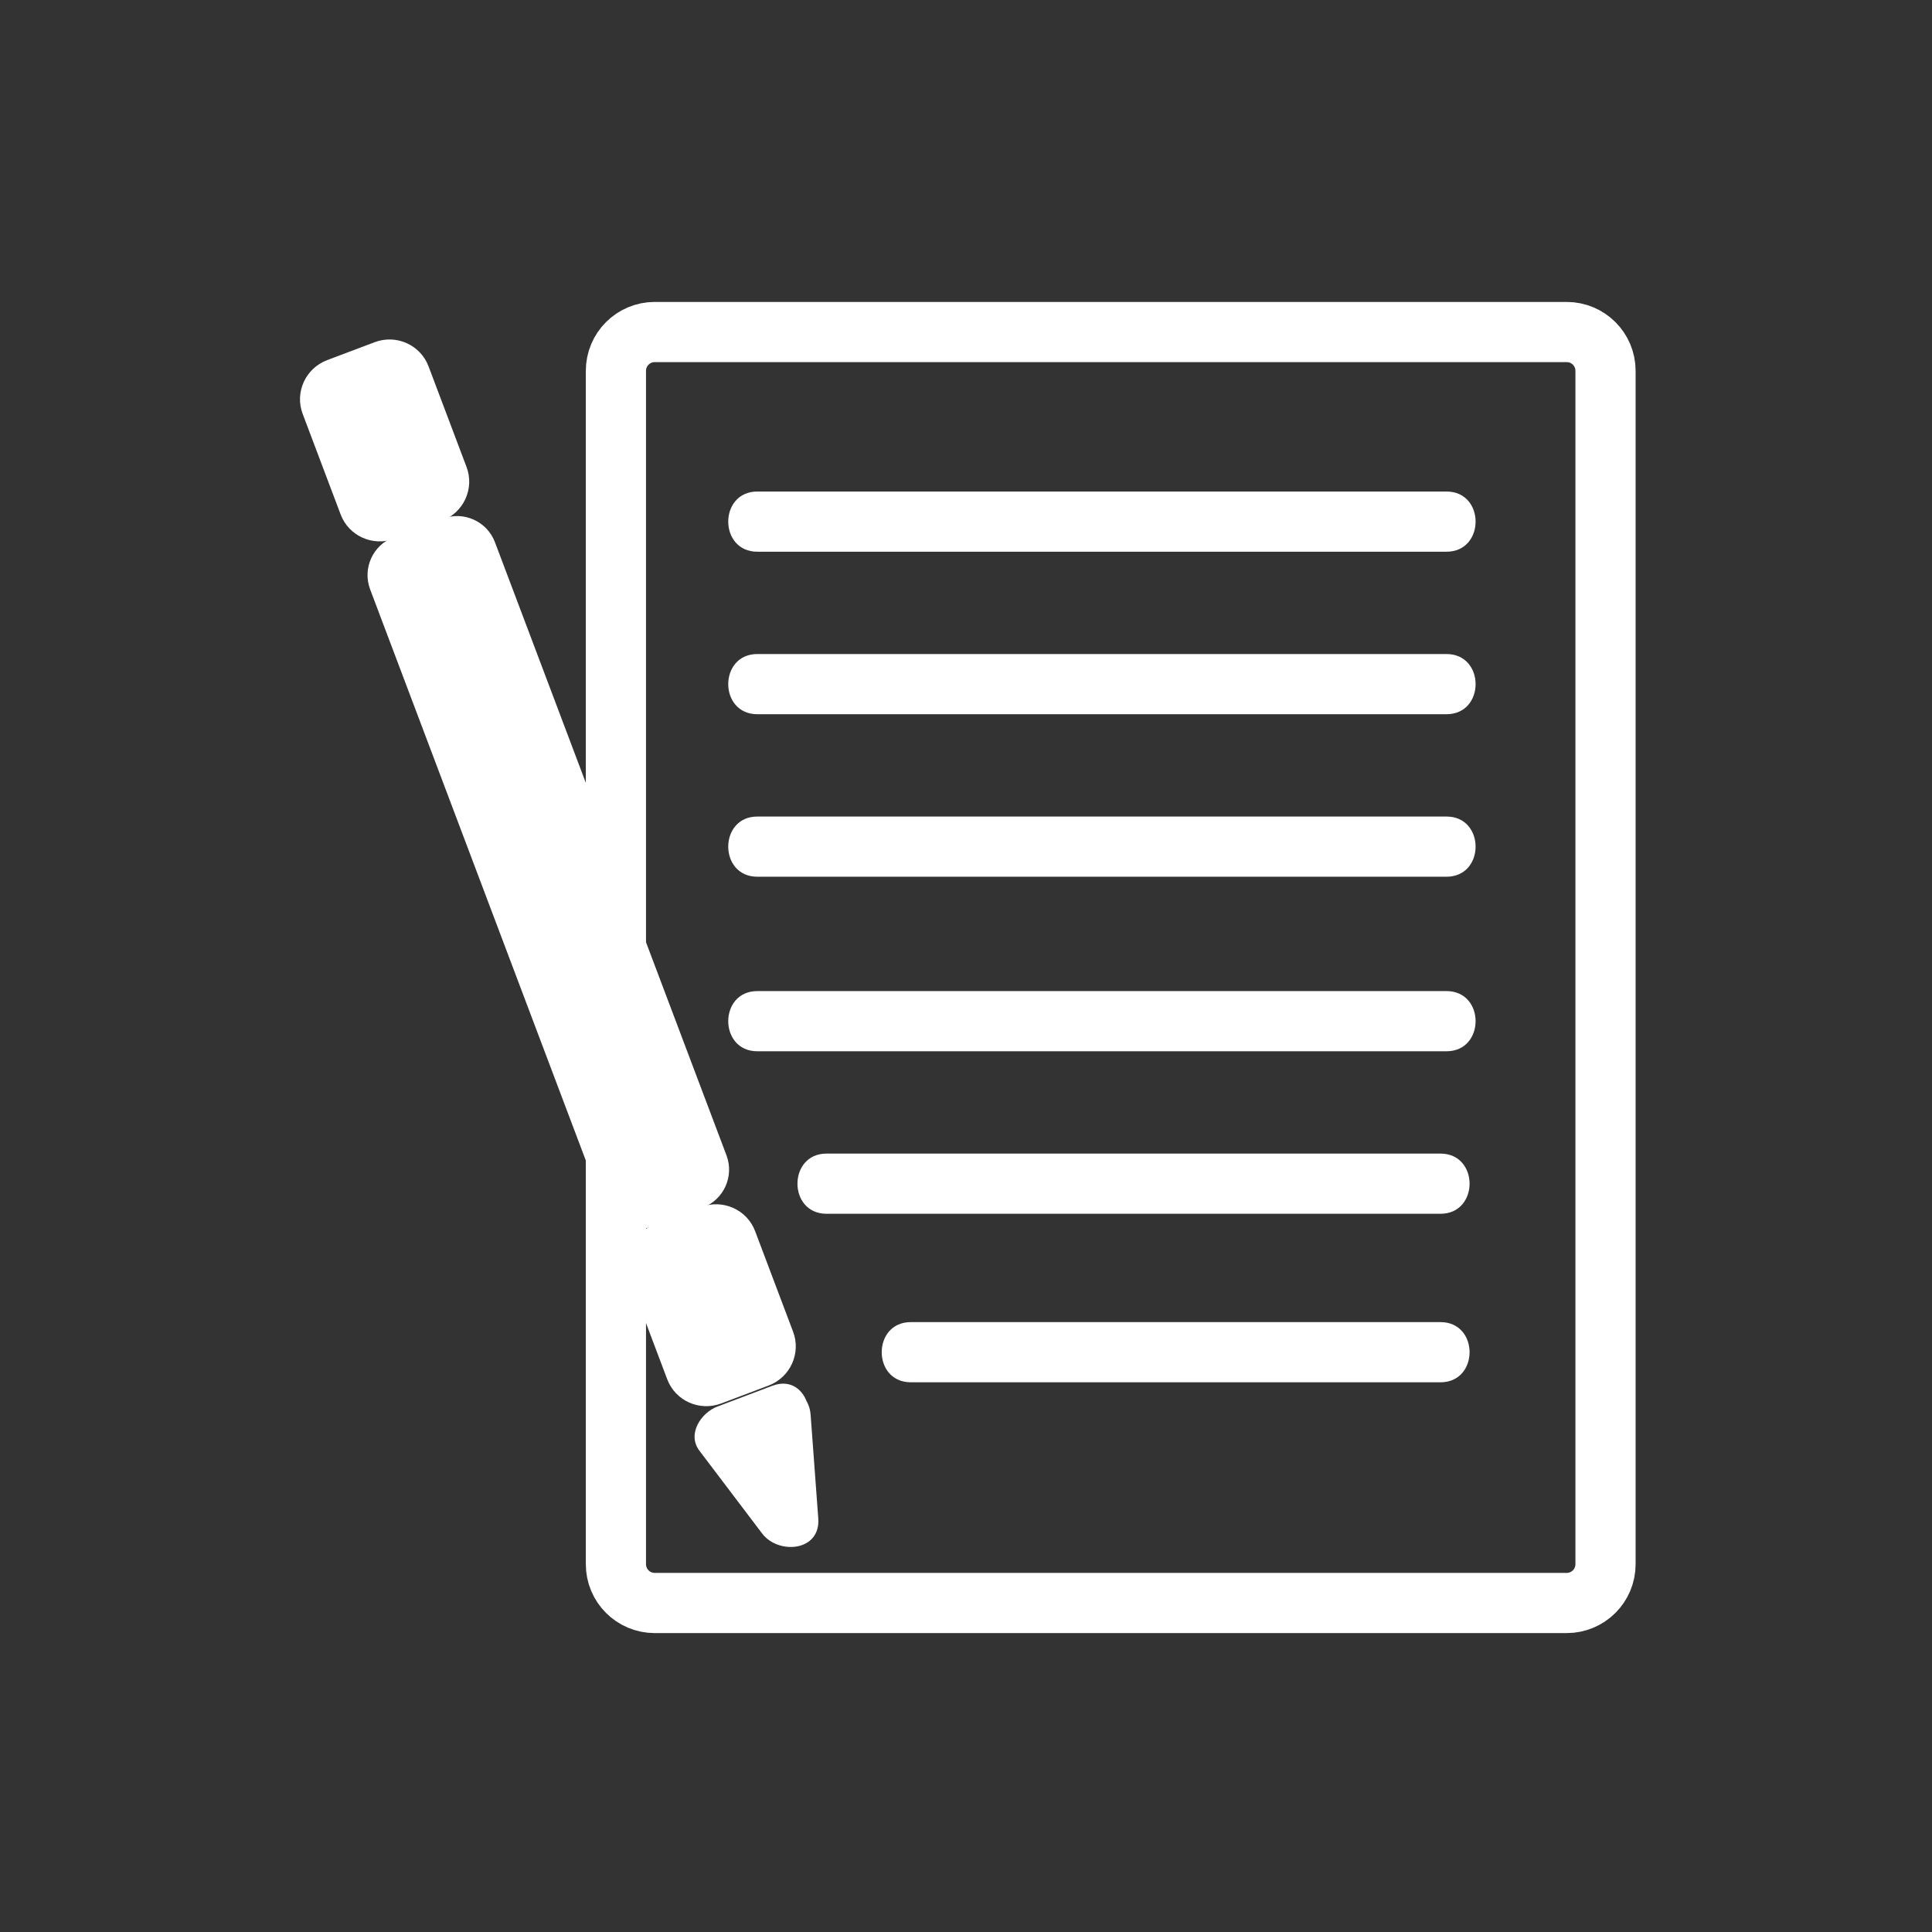
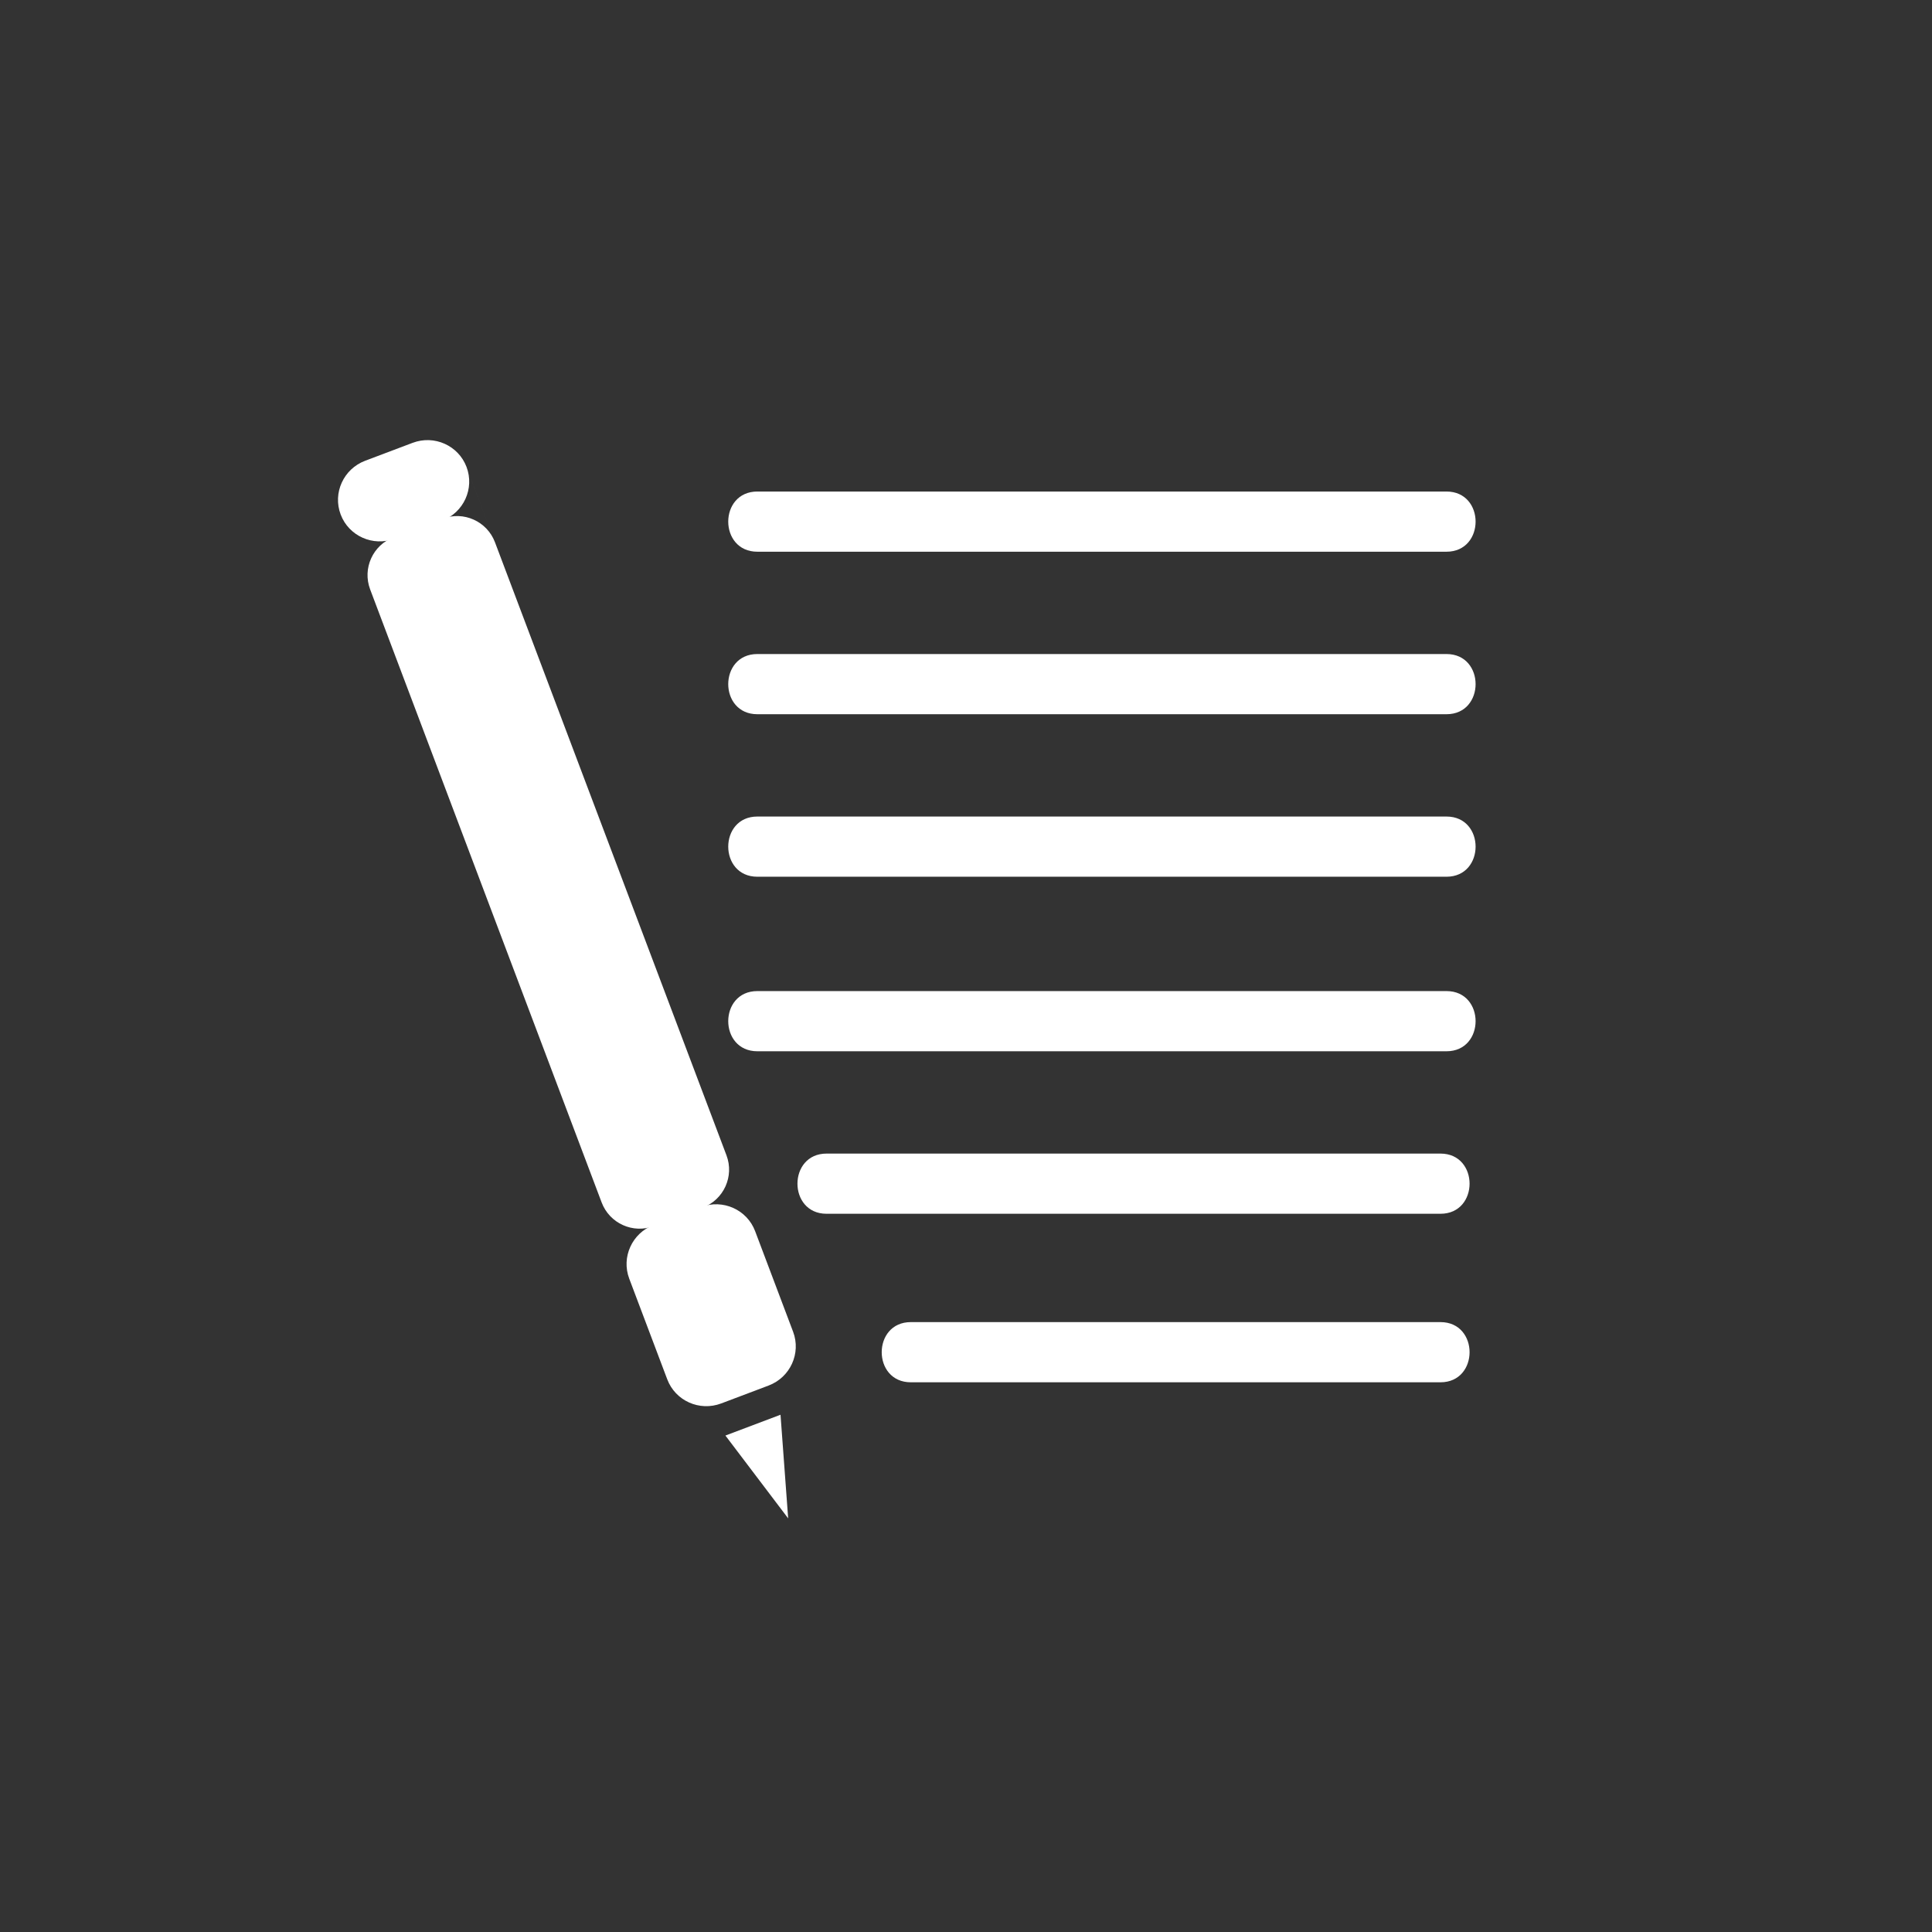
<svg xmlns="http://www.w3.org/2000/svg" viewBox="20 20 321 321">
  <rect x="20" y="20" width="321" height="321" fill="#333333" stroke="none" />
-   <path fill="none" stroke="#fff" stroke-width="10" d="m286.755,81.616c0-3.562-2.888-6.449-6.448-6.449h-151.525c-3.562,0-6.449,2.887-6.449,6.449v198.273c0,3.561 2.887,6.447 6.449,6.447h151.525c3.561,0 6.448-2.887 6.448-6.447v-198.273z" />
  <g fill="#fff">
-     <path d="m97.515,97.588c1.351,3.575-.474,7.575-4.074,8.934l-7.877,2.974c-3.6,1.36-7.613-.437-8.962-4.01l-6.314-16.72c-1.35-3.574 .474-7.574 4.075-8.934l7.876-2.974c3.601-1.36 7.613,.437 8.963,4.01l6.313,16.72z" />
+     <path d="m97.515,97.588c1.351,3.575-.474,7.575-4.074,8.934l-7.877,2.974c-3.6,1.36-7.613-.437-8.962-4.01c-1.35-3.574 .474-7.574 4.075-8.934l7.876-2.974c3.601-1.36 7.613,.437 8.963,4.01l6.313,16.72z" />
    <path d="m140.703,211.955c1.314,3.479-.442,7.366-3.921,8.68l-8.138,3.074c-3.48,1.313-7.366-.443-8.68-3.922l-38.464-101.857c-1.314-3.479 .441-7.366 3.921-8.68l8.138-3.073c3.479-1.314 7.366,.442 8.68,3.921l38.464,101.857z" />
    <path d="m151.775,241.273c1.349,3.574-.475,7.574-4.075,8.934l-7.875,2.975c-3.601,1.359-7.613-.437-8.963-4.012l-6.314-16.72c-1.35-3.573 .475-7.574 4.075-8.934l7.876-2.974c3.6-1.359 7.613,.436 8.963,4.01l6.313,16.721z" />
    <path d="m149.682,255.058 1.271,17.217-10.426-13.76z" />
-     <path d="m144.682,255.058c.424,5.739 .848,11.479 1.271,17.218 3.106-.841 6.211-1.683 9.317-2.523-3.476-4.587-6.951-9.174-10.426-13.761-.996,2.448-1.992,4.896-2.988,7.345 3.052-1.152 6.104-2.305 9.155-3.457 5.973-2.256 3.386-11.925-2.658-9.643-3.052,1.152-6.104,2.305-9.155,3.457-2.691,1.016-5.105,4.551-2.988,7.345 3.476,4.587 6.951,9.174 10.426,13.761 2.672,3.526 9.725,2.997 9.317-2.523-.424-5.739-.848-11.479-1.271-17.218-.473-6.392-10.475-6.438-10-.001z" />
    <path d="m145.833,111.667c38.167,0 76.333,0 114.5,0 6.448,0 6.448-10 0-10-38.167,0-76.333,0-114.5,0-6.449,0-6.449,10 0,10z" />
    <path d="m145.833,165.667c38.167,0 76.333,0 114.5,0 6.448,0 6.448-10 0-10-38.167,0-76.333,0-114.5,0-6.449,0-6.449,10 0,10z" />
    <path d="m145.833,138.667c38.167,0 76.333,0 114.5,0 6.448,0 6.448-10 0-10-38.167,0-76.333,0-114.5,0-6.449,0-6.449,10 0,10z" />
    <path d="m145.833,194.667c38.167,0 76.333,0 114.5,0 6.448,0 6.448-10 0-10-38.167,0-76.333,0-114.5,0-6.449,0-6.449,10 0,10z" />
    <path d="m157.333,221.667c34,0 68,0 102,0 6.448,0 6.448-10 0-10-34,0-68,0-102,0-6.449,0-6.449,10 0,10z" />
    <path d="m171.333,249.667c29.333,0 58.667,0 88,0 6.448,0 6.448-10 0-10-29.333,0-58.667,0-88,0-6.449,0-6.449,10 0,10z" />
  </g>
</svg>